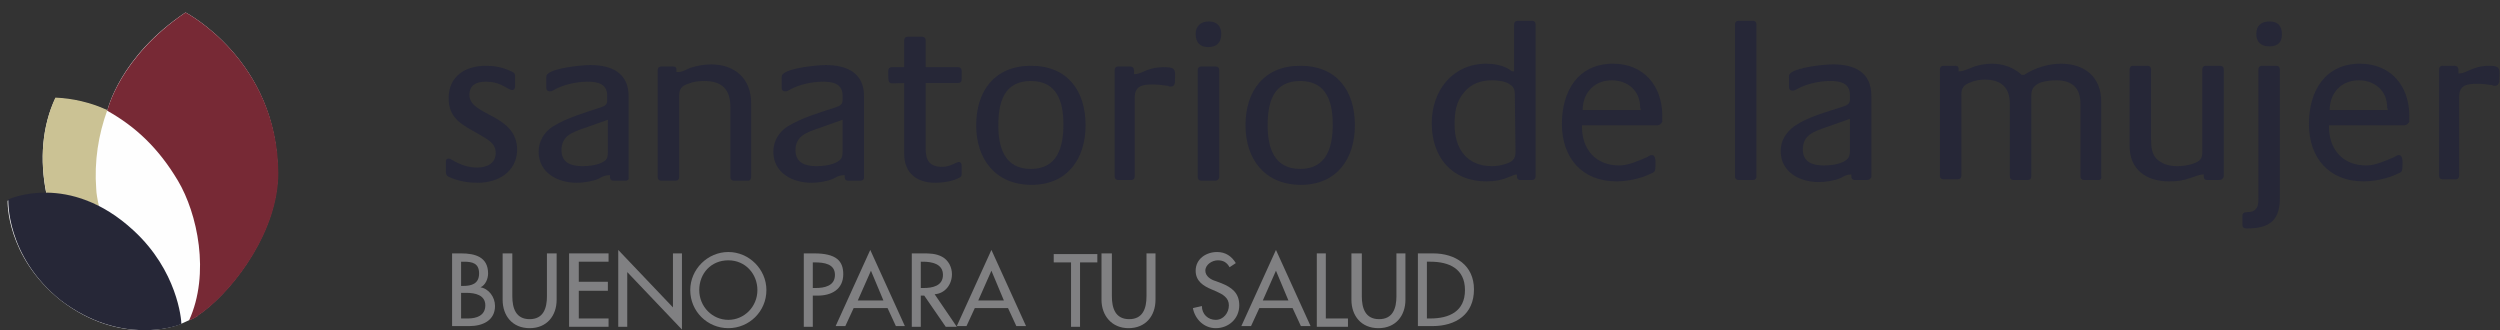
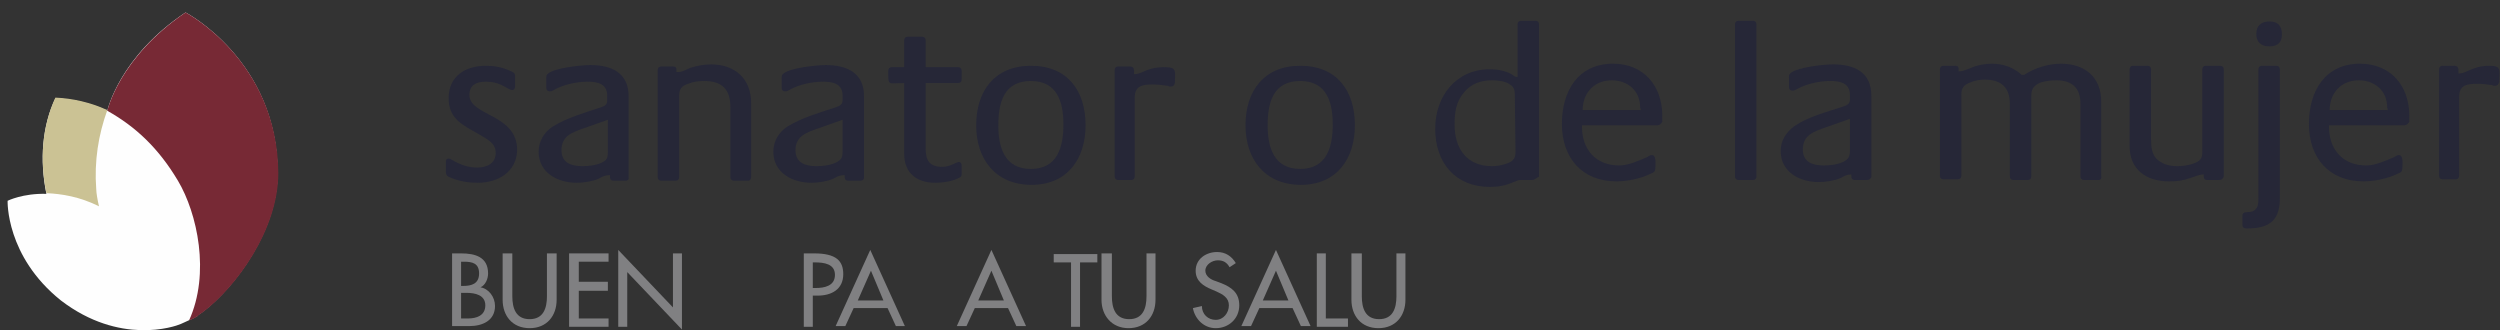
<svg xmlns="http://www.w3.org/2000/svg" version="1.1" id="Capa_1" x="0px" y="0px" viewBox="0 0 361.1 47.7" style="enable-background:new 0 0 361.1 47.7;" xml:space="preserve">
  <rect x="0" y="0" width="361.1" height="47.7" fill="#333333" stroke="none" />
  <style type="text/css">
	.st0{fill:#FEFEFE;}
	.st1{fill:#CBC294;}
	.st2{fill:#262737;}
	.st3{fill:#772935;}
	.st4{fill:#808082;}
</style>
  <g>
    <path class="st0" d="M26.8,1.8C17.2,8.2,15.5,16,15.5,16l0,0l0,0l0,0l0,0c-2.4-1.1-5-1.7-7.5-1.8c-1.9,4-2.3,8.9-1.3,13.8   c-3.4-0.1-5.6,1-5.6,1s-0.3,8,7.7,14.4c8.5,6.5,16.4,3.8,17.3,3.4l0,0c0.2-0.1,0.7-0.3,1.1-0.5l0,0c0.5-0.2,0.9-0.4,1.2-0.6   c0.1,0,0.1-0.1,0.1-0.1c0.1-0.1,0.4-0.3,0.7-0.5C34,41.5,40.1,33.2,40.1,25C40.1,8.7,26.8,1.8,26.8,1.8" />
    <path class="st1" d="M14.3,29.8c-0.2-0.8-0.4-2-0.4-2.5c-0.3-4,0.3-7.8,1.6-11.4c-2.4-1.1-5-1.7-7.5-1.8C6.1,18.2,5.7,23,6.7,27.9   C8.9,28,11.5,28.4,14.3,29.8" />
-     <path class="st2" d="M1.2,28.8c0,0,8.8-4.1,18.1,4.5c6.3,5.8,6.9,12.8,6.9,13.5c-0.9,0.4-8.8,3.1-17.4-3.4   C0.8,37,1.2,28.8,1.2,28.8" />
    <path class="st3" d="M28.6,45.6c0.1-0.1,0.4-0.3,0.7-0.5c4.8-3.6,10.9-11.9,10.9-20.1C40.1,8.7,26.8,1.8,26.8,1.8   C17.2,8.3,15.5,16,15.5,16c4.1,2.3,7.4,5.4,10.2,10.1s4.7,13.4,1.6,20.2c0.5-0.2,0.9-0.4,1.2-0.6C28.5,45.7,28.6,45.6,28.6,45.6" />
    <path class="st2" d="M69,26.4c-1.3,0-2.6-0.2-3.8-0.7c-0.5-0.2-0.8-0.3-0.8-0.9v-1.4c0-0.3,0.1-0.5,0.4-0.5c0.2,0,0.3,0.1,0.5,0.2   c1.2,0.7,2.3,1.1,3.6,1.1c1.3,0,2.7-0.5,2.7-2.1c0-1.5-1.3-2-2.4-2.7c-2.3-1.3-4.4-2.2-4.4-5.2c0-3.2,2.4-4.7,5.4-4.7   c1.2,0,2.3,0.2,3.4,0.7c0.5,0.2,0.8,0.3,0.8,0.8v1.5c0,0.2-0.1,0.5-0.4,0.5c-0.2,0-0.4-0.1-0.6-0.2c-1.2-0.7-1.9-1-3.3-1   c-1.3,0-2.3,0.5-2.3,1.9c0,3.1,6.9,2.7,6.9,8C74.6,24.8,72,26.4,69,26.4" />
    <path class="st2" d="M87.8,17.3l-3.4,1.2c-1.7,0.6-3.3,1.1-3.3,3.2c0,1.8,1.4,2.3,3,2.3c0.9,0,1.9-0.1,2.8-0.5   c0.8-0.4,0.9-0.7,0.9-1.6V17.3z M90.4,26.1h-1.7c-0.6,0-0.6-0.3-0.6-0.8H88c-0.6,0-1,0.2-1.5,0.5c-0.9,0.4-2.2,0.6-3.2,0.6   c-2.7,0-5.5-1.4-5.5-4.5c0-1.5,0.8-2.8,2-3.6c2.1-1.3,4.6-2,7-2.8c0.6-0.2,0.9-0.4,0.9-1v-0.7c0-1.7-1.4-2-2.8-2   c-1.6,0-3.5,0.4-4.9,1.2c-0.2,0.1-0.3,0.2-0.6,0.2c-0.3,0-0.5-0.2-0.5-0.5v-1.3c0-0.4,0-0.6,0.3-0.8c1-0.8,4.7-1.2,6.1-1.2   c3,0,5.5,1.1,5.5,4.5v11.8C90.9,25.9,90.6,26.1,90.4,26.1" />
    <path class="st2" d="M108.1,26.1H106c-0.3,0-0.5-0.2-0.5-0.5V15.5c0-2.6-1.2-3.8-3.8-3.8c-0.8,0-1.6,0.1-2.3,0.4   c-0.9,0.3-1.3,0.7-1.3,1.7v11.8c0,0.3-0.2,0.5-0.5,0.5h-2.1c-0.3,0-0.5-0.2-0.5-0.5V10.1c0-0.3,0.2-0.5,0.5-0.5h1.6   c0.7,0,0.6,0.3,0.6,0.8H98c0.6,0,1.2-0.4,1.7-0.6c1-0.3,1.9-0.5,3-0.5c3.5,0,5.8,2.1,5.8,5.6v10.6   C108.5,25.9,108.3,26.1,108.1,26.1" />
    <path class="st2" d="M121.7,17.3l-3.4,1.2c-1.7,0.6-3.4,1.1-3.4,3.2c0,1.8,1.4,2.3,3,2.3c0.9,0,1.9-0.1,2.8-0.5   c0.8-0.4,1-0.7,1-1.6V17.3z M124.3,26.1h-1.7c-0.6,0-0.6-0.3-0.6-0.8h-0.1c-0.6,0-1,0.2-1.5,0.5c-0.9,0.4-2.2,0.6-3.2,0.6   c-2.7,0-5.5-1.4-5.5-4.5c0-1.5,0.8-2.8,2-3.6c2.1-1.3,4.6-2,7-2.8c0.6-0.2,1-0.4,1-1v-0.7c0-1.7-1.4-2-2.8-2   c-1.6,0-3.5,0.4-4.9,1.2c-0.2,0.1-0.3,0.2-0.6,0.2c-0.3,0-0.5-0.2-0.5-0.5v-1.3c0-0.4,0-0.6,0.3-0.8c1-0.8,4.7-1.2,6.1-1.2   c3,0,5.5,1.1,5.5,4.5v11.8C124.8,25.9,124.6,26.1,124.3,26.1" />
    <path class="st2" d="M138.5,25.7c-0.9,0.5-2.4,0.7-3.4,0.7c-2.7,0-4.5-1.4-4.5-4.2V12c-2.4,0-2.3,0.5-2.3-1.8   c0-0.3,0.2-0.5,0.5-0.5h1.8V5.8c0-0.3,0.2-0.5,0.5-0.5h2.1c0.3,0,0.5,0.2,0.5,0.5v3.9h4.7c0.3,0,0.5,0.2,0.5,0.5v1.3   c0,0.3-0.2,0.5-0.5,0.5h-4.7v9.5c0,1.7,0.6,2.6,2.4,2.6c1.2,0,2-0.7,2.4-0.7c0.3,0,0.4,0.3,0.4,0.5v1.2   C138.9,25.4,138.9,25.5,138.5,25.7" />
    <path class="st2" d="M148.9,11.7c-3.9,0-4.7,3.1-4.7,6.4c0,3.2,0.9,6.3,4.7,6.3s4.7-3.1,4.7-6.4S152.7,11.7,148.9,11.7 M149,26.7   c-5.2,0-8-3.7-8-8.6c0-5,2.7-8.6,7.9-8.6c5.3,0,7.9,3.6,7.9,8.6C156.8,22.9,154.2,26.7,149,26.7" />
    <path class="st2" d="M169.1,12.5c-0.1,0-0.3,0-0.4-0.1c-0.7-0.1-1.5-0.2-2.2-0.2c-1.5,0-2.6,0.2-2.6,1.9v11.4   c0,0.3-0.2,0.5-0.5,0.5h-1.9c-0.3,0-0.5-0.2-0.5-0.5V10.1c0-0.3,0.2-0.5,0.5-0.5h1.7c0.7,0,0.6,0.6,0.6,1.1h0.1   c0.4,0,0.6-0.1,0.9-0.2c1.3-0.6,2.1-0.8,3.5-0.8c1.8,0,1.4,0.7,1.4,2.3C169.6,12.3,169.5,12.5,169.1,12.5" />
-     <path class="st2" d="M175.6,26.1h-2.1c-0.3,0-0.5-0.2-0.5-0.5V10.1c0-0.3,0.2-0.5,0.5-0.5h2.1c0.3,0,0.5,0.2,0.5,0.5v15.5   C176.1,25.9,175.8,26.1,175.6,26.1 M174.5,6.8c-1.2,0-1.8-0.7-1.8-1.9c0-1.1,0.7-1.8,1.9-1.8s1.8,0.7,1.8,1.8   C176.4,6.2,175.7,6.8,174.5,6.8" />
    <path class="st2" d="M187.8,11.7c-3.9,0-4.7,3.1-4.7,6.4c0,3.2,0.9,6.3,4.7,6.3s4.7-3.1,4.7-6.4S191.6,11.7,187.8,11.7 M187.9,26.7   c-5.2,0-8-3.7-8-8.6c0-5,2.7-8.6,7.9-8.6c5.3,0,7.9,3.6,7.9,8.6C195.7,22.9,193.1,26.7,187.9,26.7" />
-     <path class="st2" d="M218.8,13.7c0-0.7-0.1-1.1-0.7-1.5c-0.7-0.5-1.8-0.6-2.6-0.6c-1.6,0-3,0.5-4,1.7c-1.2,1.4-1.4,2.9-1.4,4.7   c0,3.4,1.7,6,5.4,6c0.6,0,1.3-0.1,1.9-0.3c1-0.3,1.5-0.7,1.5-1.7L218.8,13.7L218.8,13.7z M221.3,26h-1.7c-0.5,0-0.5-0.4-0.5-0.8   l0,0c-0.4,0-0.6,0.2-1,0.3c-1.1,0.5-2.2,0.7-3.4,0.7c-5,0-7.9-3.5-7.9-8.4c0-4.7,3-8.6,7.9-8.6c1,0,2.2,0.2,3.1,0.7   c0.2,0.1,0.5,0.4,0.7,0.4h0.2V3.5c0-0.3,0.2-0.5,0.5-0.5h2.1c0.3,0,0.5,0.2,0.5,0.5v22C221.8,25.8,221.6,26,221.3,26" />
+     <path class="st2" d="M218.8,13.7c0-0.7-0.1-1.1-0.7-1.5c-0.7-0.5-1.8-0.6-2.6-0.6c-1.6,0-3,0.5-4,1.7c-1.2,1.4-1.4,2.9-1.4,4.7   c0,3.4,1.7,6,5.4,6c0.6,0,1.3-0.1,1.9-0.3c1-0.3,1.5-0.7,1.5-1.7L218.8,13.7L218.8,13.7z M221.3,26h-1.7l0,0c-0.4,0-0.6,0.2-1,0.3c-1.1,0.5-2.2,0.7-3.4,0.7c-5,0-7.9-3.5-7.9-8.4c0-4.7,3-8.6,7.9-8.6c1,0,2.2,0.2,3.1,0.7   c0.2,0.1,0.5,0.4,0.7,0.4h0.2V3.5c0-0.3,0.2-0.5,0.5-0.5h2.1c0.3,0,0.5,0.2,0.5,0.5v22C221.8,25.8,221.6,26,221.3,26" />
    <path class="st2" d="M236.9,15.5c0-2.4-1.8-3.9-4.1-3.9c-2.5,0-4.2,1.8-4.2,4.3h8.4L236.9,15.5L236.9,15.5z M239.4,18.1h-10.9v0.2   c0,3.3,2,5.6,5.4,5.6c1.3,0,2.8-0.7,4-1.2c0.2-0.1,0.4-0.3,0.7-0.3c0.7,0,0.5,1.4,0.5,1.8c0,0.6-0.2,0.7-0.7,0.9   c-1.4,0.7-3.4,1.1-4.9,1.1c-5,0-7.9-3.4-7.9-8.3c0-4.7,2.3-8.7,7.4-8.7c4.4,0,7.1,3.2,7.1,7.5v0.9   C239.9,17.9,239.7,18.1,239.4,18.1" />
    <path class="st2" d="M253.2,26h-2.1c-0.3,0-0.5-0.2-0.5-0.5v-22c0-0.3,0.2-0.5,0.5-0.5h2.1c0.3,0,0.5,0.2,0.5,0.5v22   C253.7,25.8,253.5,26,253.2,26" />
    <path class="st2" d="M267.1,17.2l-3.4,1.2c-1.7,0.6-3.3,1.1-3.3,3.2c0,1.8,1.4,2.3,3,2.3c0.9,0,1.9-0.1,2.8-0.5   c0.8-0.4,1-0.8,1-1.6v-4.6H267.1z M269.7,26H268c-0.6,0-0.6-0.3-0.6-0.8l0,0c-0.6,0-1,0.2-1.5,0.5c-0.9,0.4-2.2,0.6-3.2,0.6   c-2.7,0-5.5-1.4-5.5-4.5c0-1.5,0.8-2.7,2-3.6c2.1-1.4,4.6-2,7-2.8c0.6-0.2,1-0.4,1-1v-0.7c0-1.7-1.4-2-2.8-2   c-1.6,0-3.5,0.4-4.9,1.2c-0.2,0.1-0.3,0.2-0.6,0.2c-0.3,0-0.5-0.2-0.5-0.5v-1.3c0-0.4,0-0.6,0.3-0.8c1.1-0.8,4.7-1.2,6.1-1.2   c3,0,5.5,1.1,5.5,4.5v11.8C270.2,25.8,270,26,269.7,26" />
    <path class="st2" d="M303.1,26H301c-0.3,0-0.5-0.2-0.5-0.5V15c0-2.3-1.2-3.4-3.5-3.4c-0.7,0-1.5,0.1-2.2,0.3   c-1,0.4-1.4,0.9-1.4,1.9v11.7c0,0.3-0.2,0.5-0.5,0.5h-2.1c-0.3,0-0.5-0.2-0.5-0.5V15c0-2.4-1.3-3.5-3.6-3.5c-0.7,0-1.4,0.1-2.1,0.4   c-1,0.4-1.3,0.8-1.3,1.8v11.7c0,0.3-0.2,0.5-0.5,0.5h-2.1c-0.3,0-0.5-0.2-0.5-0.5V10c0-0.3,0.2-0.5,0.5-0.5h1.7   c0.6,0,0.5,0.4,0.5,0.8h0.1c0.6,0,1.1-0.3,1.7-0.5c0.9-0.4,2-0.6,3-0.6c1.6,0,3.1,0.5,4.3,1.6h0.4c1.5-1,3.5-1.6,5.3-1.6   c3.4,0,5.8,1.9,5.8,5.5v10.7C303.6,25.8,303.4,26,303.1,26" />
    <path class="st2" d="M320.6,26h-1.8c-0.5,0-0.5-0.4-0.5-0.8c-0.7,0-1.2,0.3-1.9,0.5c-1.1,0.4-2,0.5-3.1,0.5c-3.3,0-5.7-1.7-5.7-5.1   V10c0-0.3,0.2-0.5,0.5-0.5h2.1c0.3,0,0.5,0.2,0.5,0.5v10.2c0,1,0.1,2.3,1.1,3c0.8,0.6,1.7,0.8,2.7,0.8c0.7,0,1.4-0.1,2.1-0.3   c0.9-0.3,1.5-0.6,1.5-1.6V10c0-0.3,0.2-0.5,0.5-0.5h2.1c0.3,0,0.5,0.2,0.5,0.5v15.5C321.1,25.8,320.9,26,320.6,26" />
    <path class="st2" d="M327.8,6.7c-1.2,0-1.9-0.6-1.9-1.8s0.7-1.8,1.9-1.8c1.2,0,1.8,0.6,1.8,1.9C329.6,6.1,329,6.7,327.8,6.7    M324.5,33c-0.3,0-0.6-0.1-0.6-0.5v-1.3c0-0.9,1-0.3,1.7-0.8c0.6-0.4,0.6-1.1,0.6-1.8V10c0-0.3,0.2-0.5,0.5-0.5h2.1   c0.3,0,0.5,0.2,0.5,0.5v18.7C329.3,32,327.6,33,324.5,33" />
    <path class="st2" d="M344.8,15.5c0-2.4-1.8-3.9-4.1-3.9c-2.5,0-4.2,1.8-4.2,4.3h8.4L344.8,15.5L344.8,15.5z M347.3,18.1h-10.9v0.2   c0,3.3,2,5.6,5.4,5.6c1.3,0,2.8-0.7,4-1.2c0.2-0.1,0.4-0.3,0.7-0.3c0.7,0,0.5,1.4,0.5,1.8c0,0.6-0.2,0.7-0.7,0.9   c-1.4,0.7-3.4,1.1-4.9,1.1c-5,0-7.9-3.4-7.9-8.3c0-4.7,2.3-8.7,7.4-8.7c4.4,0,7.1,3.2,7.1,7.5v0.9   C347.8,17.9,347.6,18.1,347.3,18.1" />
    <path class="st2" d="M360.4,12.4c-0.1,0-0.3,0-0.4-0.1c-0.7-0.1-1.5-0.2-2.2-0.2c-1.5,0-2.6,0.2-2.6,1.9v11.4   c0,0.3-0.2,0.5-0.5,0.5h-1.9c-0.3,0-0.5-0.2-0.5-0.5V10c0-0.3,0.2-0.5,0.5-0.5h1.7c0.7,0,0.6,0.6,0.6,1.1h0.1   c0.4,0,0.6-0.1,0.9-0.2c1.3-0.6,2.1-0.9,3.5-0.9c1.8,0,1.4,0.7,1.4,2.3C360.9,12.2,360.7,12.4,360.4,12.4" />
    <g>
      <path class="st4" d="M65.3,36.6h1.3c2,0,3.9,0.5,3.9,2.9c0,0.8-0.4,1.7-1.1,2l0,0c1.2,0.2,2.1,1.4,2.1,2.7c0,2.1-1.8,2.9-3.7,2.9    h-2.5C65.3,47.1,65.3,36.6,65.3,36.6z M66.6,41.3h0.3c1.2,0,2.3-0.3,2.3-1.8s-1-1.7-2.2-1.7h-0.4C66.6,37.8,66.6,41.3,66.6,41.3z     M66.6,46h1c1.2,0,2.5-0.4,2.5-1.9s-1.5-1.8-2.7-1.8h-0.8V46z" />
      <path class="st4" d="M74,36.6v6.2c0,1.7,0.5,3.3,2.5,3.3s2.5-1.6,2.5-3.3v-6.2h1.4v6.7c0,2.3-1.4,4.1-3.9,4.1s-3.9-1.8-3.9-4.1    v-6.7H74z" />
      <path class="st4" d="M82.2,36.6h5.7v1.2h-4.3v2.9h4.2V42h-4.2v4h4.3v1.2h-5.7V36.6z" />
      <path class="st4" d="M89.3,36.1l7.9,8.3v-7.8h1.3v11l-7.9-8.3v7.9h-1.3V36.1z" />
-       <path class="st4" d="M110.7,41.9c0,3.1-2.5,5.5-5.5,5.5s-5.5-2.4-5.5-5.5c0-3,2.5-5.5,5.5-5.5S110.7,38.9,110.7,41.9z M109.4,41.9    c0-2.3-1.7-4.3-4.2-4.3s-4.2,1.9-4.2,4.3c0,2.4,1.9,4.3,4.2,4.3S109.4,44.3,109.4,41.9z" />
    </g>
    <g>
      <path class="st4" d="M117.4,47.2h-1.3V36.6h1.5c3.2,0,4.2,1.1,4.2,3c0,2.2-1.7,3.1-3.7,3.1h-0.7V47.2z M117.4,41.6h0.4    c1.3,0,2.8-0.3,2.8-1.9c0-1.6-1.6-1.8-2.9-1.8h-0.3V41.6z" />
    </g>
    <g>
      <path class="st4" d="M123.3,44.5l-1.2,2.6h-1.4l5-11l5,11h-1.3l-1.2-2.6H123.3z M125.8,39.1l-1.9,4.3h3.7L125.8,39.1z" />
-       <path class="st4" d="M138.2,47.2h-1.6l-3.1-4.5H133v4.5h-1.3V36.6h1.6c0.9,0,1.9,0,2.8,0.5c0.9,0.5,1.4,1.5,1.4,2.5    c0,1.5-1,2.8-2.5,2.9L138.2,47.2z M133,41.6h0.4c1.3,0,2.8-0.3,2.8-1.9c0-1.6-1.6-1.9-2.9-1.9H133V41.6z" />
      <path class="st4" d="M140.8,44.5l-1.2,2.6h-1.4l5-11l5,11h-1.4l-1.2-2.6H140.8z M143.2,39.1l-1.9,4.3h3.7L143.2,39.1z" />
      <path class="st4" d="M156,47.2h-1.3v-9.3h-2.5v-1.2h6.3v1.2H156V47.2z" />
      <path class="st4" d="M160.6,36.6v6.2c0,1.7,0.5,3.3,2.5,3.3s2.5-1.6,2.5-3.3v-6.2h1.3v6.7c0,2.3-1.4,4.1-3.9,4.1    c-2.4,0-3.9-1.8-3.9-4.1v-6.7H160.6z" />
      <path class="st4" d="M177.6,38.6c-0.4-0.7-0.9-1-1.7-1s-1.8,0.6-1.8,1.5c0,0.8,0.8,1.3,1.5,1.5l0.8,0.3c1.5,0.6,2.6,1.4,2.6,3.2    c0,1.9-1.5,3.3-3.4,3.3c-1.7,0-3-1.3-3.3-2.9l1.3-0.3c0,1.2,0.9,2,2,2s1.9-1,1.9-2.1s-0.9-1.6-1.8-2l-0.7-0.3    c-1.2-0.5-2.3-1.2-2.3-2.7c0-1.7,1.5-2.7,3.1-2.7c1.2,0,2.1,0.6,2.7,1.6L177.6,38.6z" />
      <path class="st4" d="M181.9,44.5l-1.2,2.6h-1.4l5-11l5,11h-1.4l-1.2-2.6H181.9z M184.3,39.1l-1.9,4.3h3.7L184.3,39.1z" />
      <path class="st4" d="M191.5,46h3.2v1.2h-4.5V36.6h1.3V46z" />
      <path class="st4" d="M196.7,36.6v6.2c0,1.7,0.5,3.3,2.5,3.3s2.5-1.6,2.5-3.3v-6.2h1.3v6.7c0,2.3-1.4,4.1-3.9,4.1s-3.9-1.8-3.9-4.1    v-6.7H196.7z" />
-       <path class="st4" d="M204.8,36.6h2.2c3.2,0,5.9,1.7,5.9,5.2c0,3.6-2.6,5.3-6,5.3h-2.1L204.8,36.6L204.8,36.6z M206.1,46h0.5    c2.7,0,5-1,5-4.1s-2.3-4.1-5-4.1h-0.5V46z" />
    </g>
  </g>
</svg>